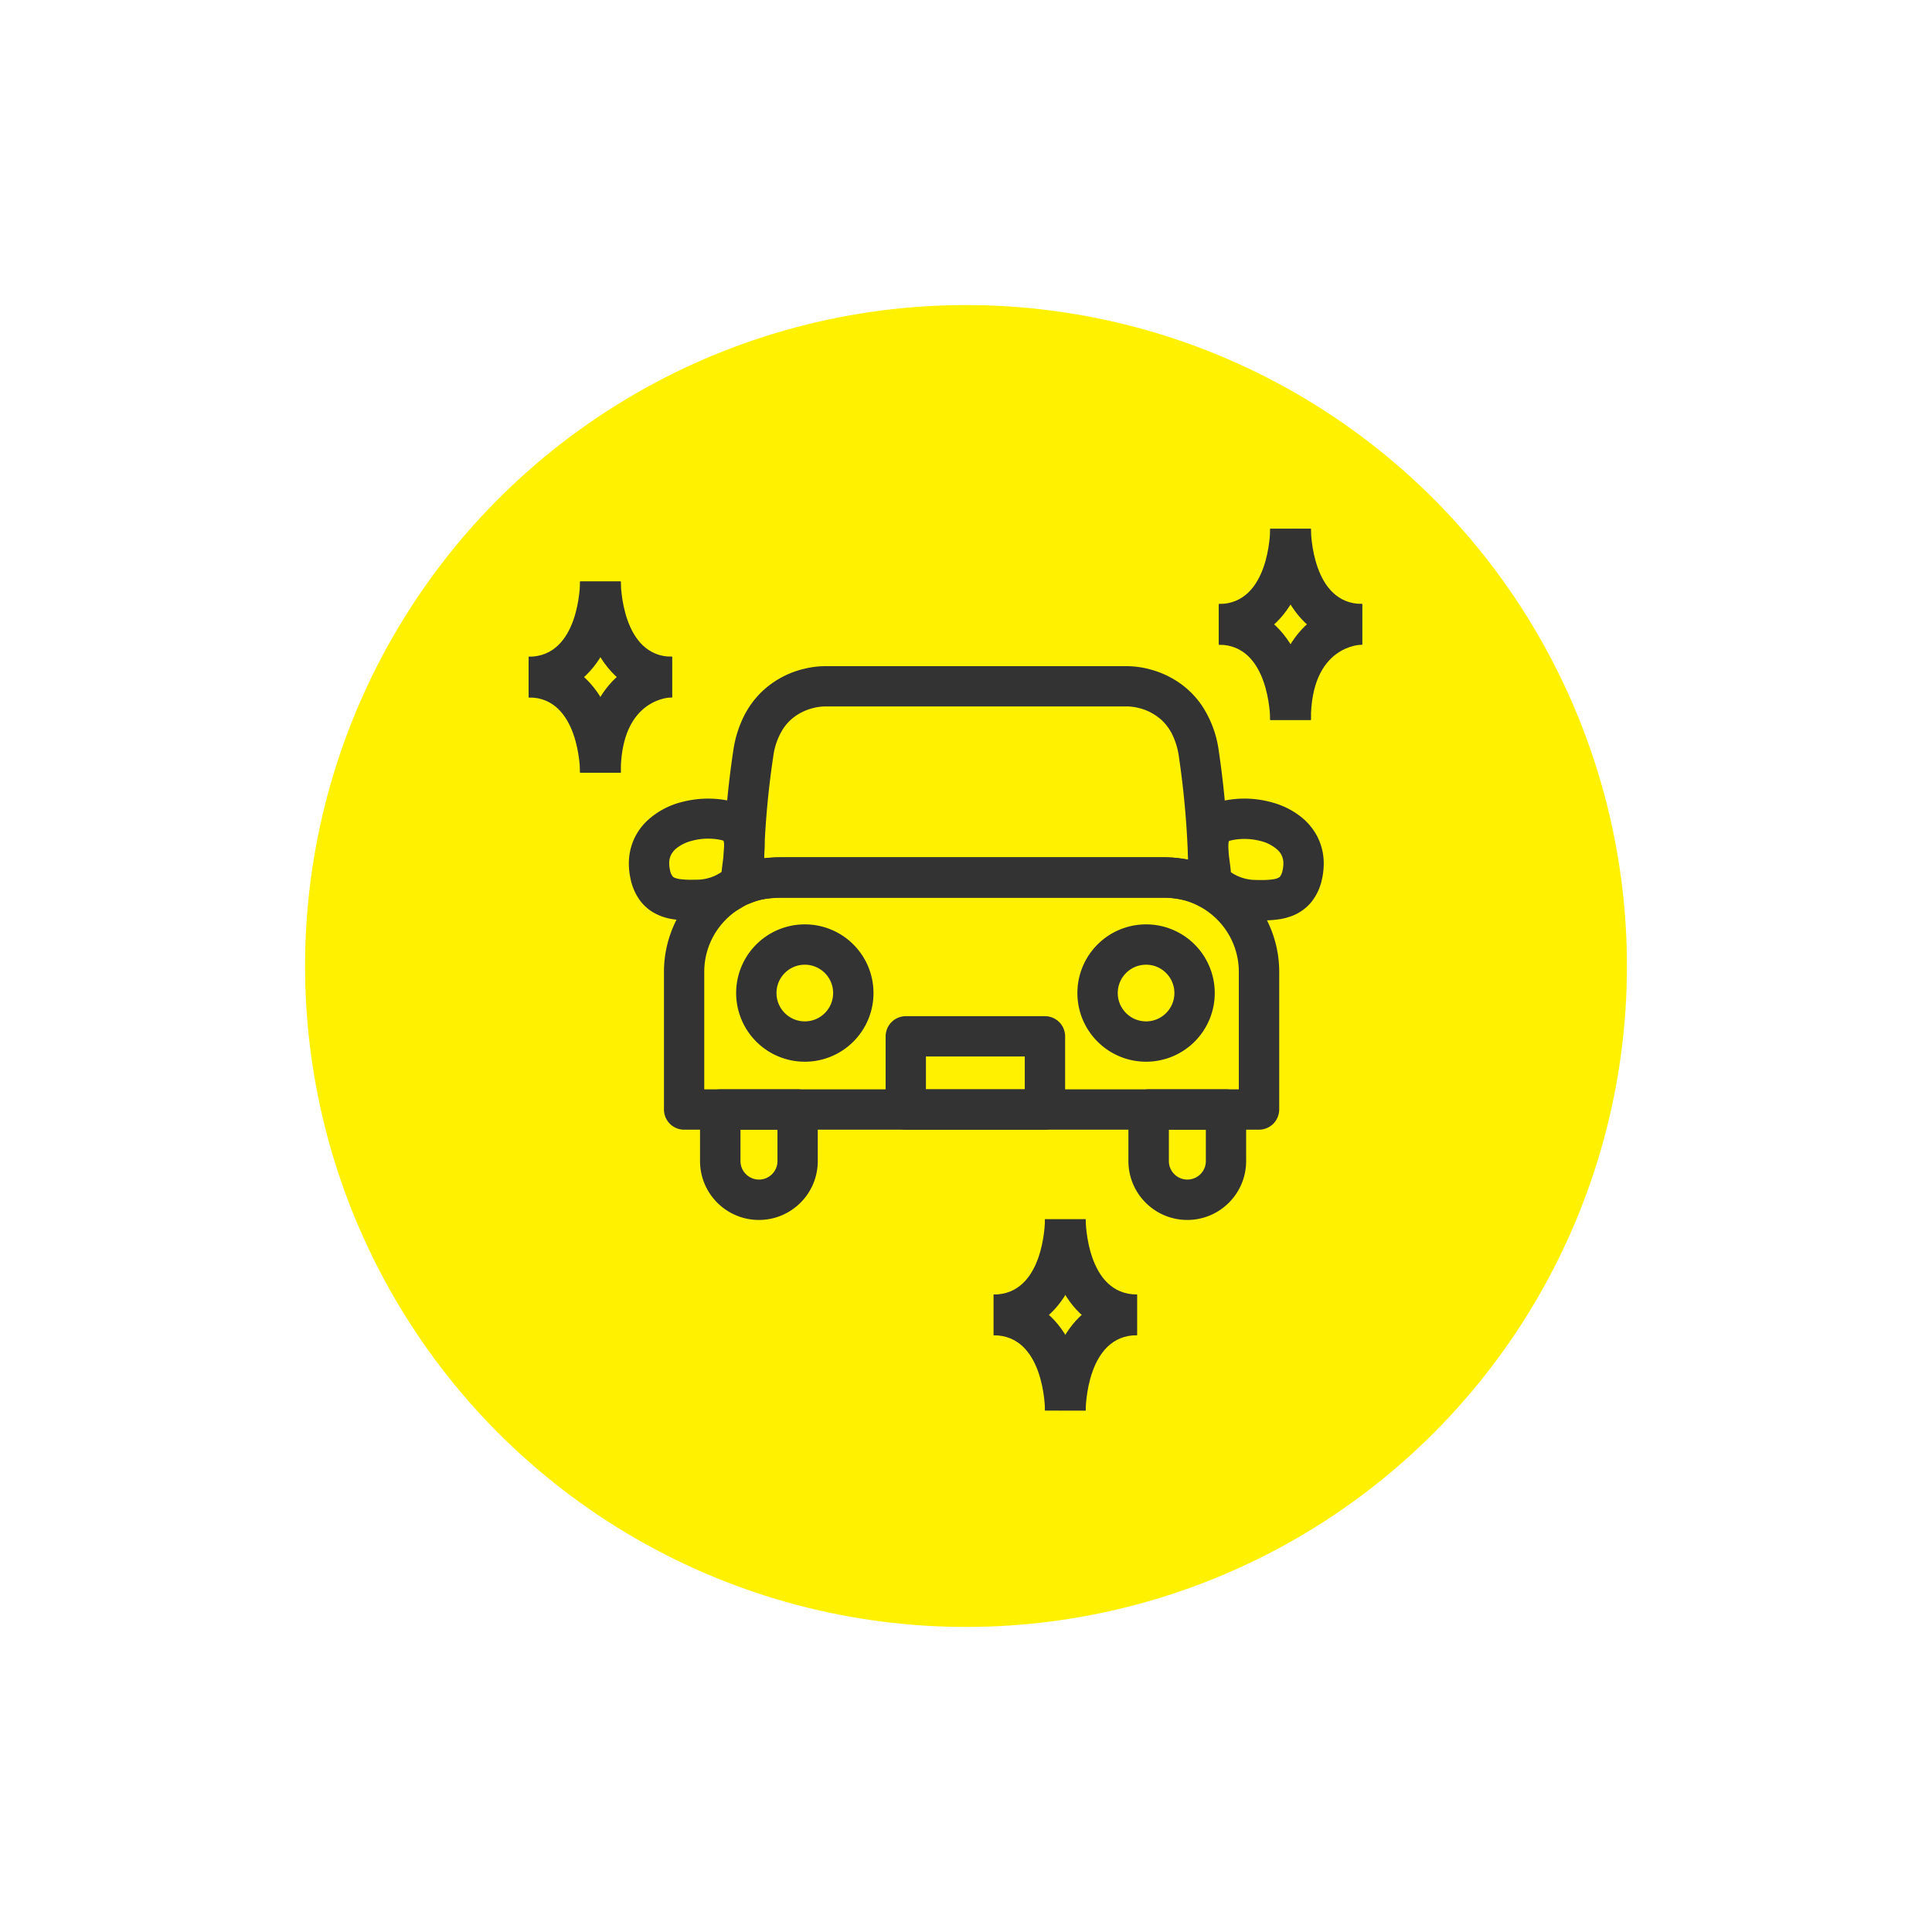
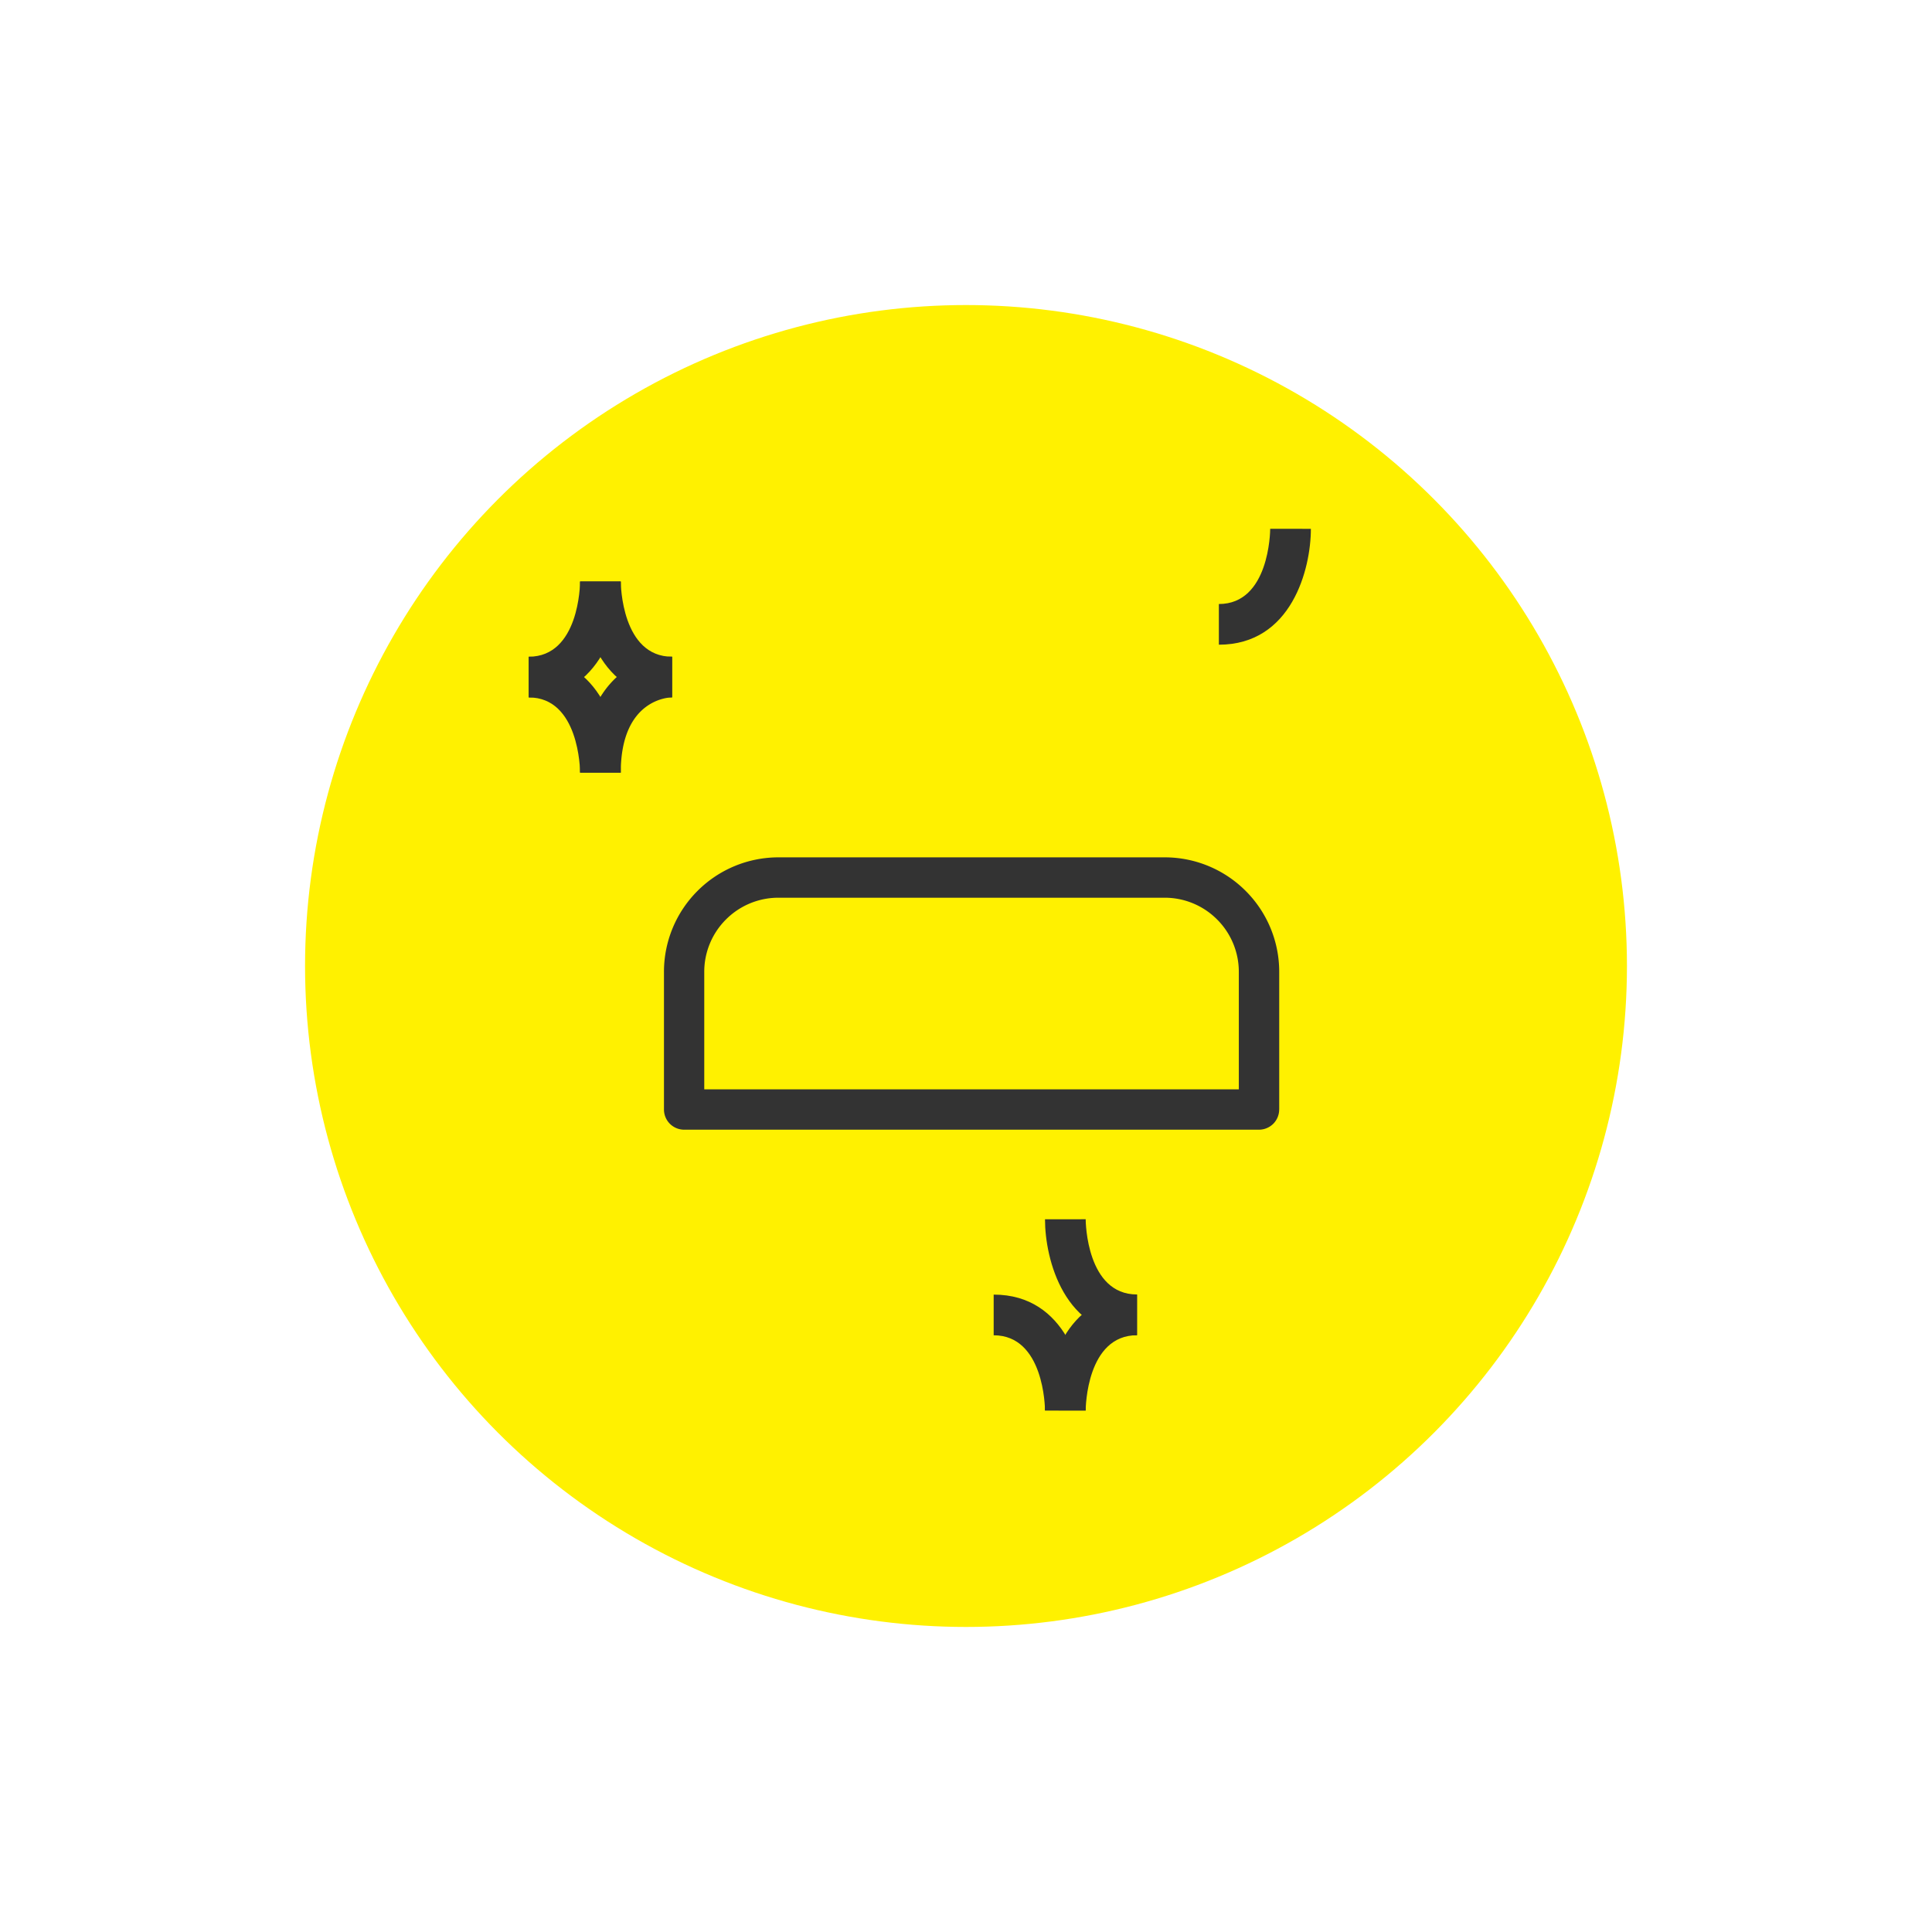
<svg xmlns="http://www.w3.org/2000/svg" height="190" width="190">
  <filter id="a" filterUnits="userSpaceOnUse" height="190" width="190" x="0" y="0">
    <feOffset dy="3" />
    <feGaussianBlur result="blur" stdDeviation="10" />
    <feFlood flood-opacity=".161" />
    <feComposite in2="blur" operator="in" />
    <feComposite in="SourceGraphic" />
  </filter>
  <g filter="url(#a)">
    <circle cx="65" cy="65" fill="#fff100" r="65" transform="translate(30 27)" />
  </g>
  <g fill="#333">
    <path d="M119.868 63.402v-4c4.952 0 5.046-7.1 5.048-7.4l4 .006c0 3.94-1.89 11.394-9.048 11.394z" />
-     <path d="M133.963 63.402c-7.156 0-9.047-7.454-9.047-11.4h2l2-.006c0 .3.1 7.4 5.047 7.4zm-9.047 7.402c0-.3-.1-7.4-5.048-7.4v-4c7.158 0 9.048 7.455 9.048 11.4h-2z" />
-     <path d="M128.916 70.799h-4c0-3.942 1.891-11.4 9.047-11.4v4c-.206.003-5.047.087-5.047 7.4zM97.721 131.31v-4c4.952 0 5.046-7.1 5.048-7.4l4 .006c0 3.944-1.891 11.394-9.048 11.394z" />
    <path d="M111.817 131.31c-7.158 0-9.048-7.454-9.048-11.4h2l2-.006c0 .3.1 7.4 5.048 7.4zm-9.048 7.406c0-.3-.1-7.4-5.048-7.4v-4c7.157 0 9.048 7.455 9.048 11.4h-2z" />
    <path d="M106.769 138.716l-4-.005c0-3.942 1.89-11.4 9.048-11.4v4c-4.953-.001-5.046 7.099-5.048 7.405zM52 68.585v-4c4.952 0 5.046-7.1 5.048-7.4h4c0 3.945-1.891 11.4-9.048 11.4z" />
    <path d="M66.095 68.585c-7.156 0-9.047-7.455-9.047-11.4h4c0 .3.1 7.4 5.047 7.4zm-9.047 7.402c0-.3-.1-7.4-5.048-7.4v-4c7.157 0 9.048 7.455 9.048 11.4h-2z" />
    <path d="M61.048 75.982h-4c0-3.942 1.891-11.4 9.047-11.4v4c-.206.003-5.047.087-5.047 7.4zm62.77 33.134h1.985V95.582a11.238 11.238 0 00-3.3-7.967 11.241 11.241 0 00-7.967-3.3H76.565a11.247 11.247 0 00-7.968 3.3 11.243 11.243 0 00-3.3 7.968v13.534a2 2 0 00.581 1.4 2 2 0 001.4.581h56.54a2 2 0 001.4-.581 2 2 0 00.581-1.4h-1.985v-1.985H69.259V95.583a7.268 7.268 0 012.138-5.161 7.274 7.274 0 015.163-2.137h37.971a7.267 7.267 0 015.161 2.137 7.267 7.267 0 012.138 5.161v13.534h1.984z" />
-     <path d="M83.917 97.659h-1.984a2.771 2.771 0 01-.816 1.97 2.764 2.764 0 01-1.967.816 2.77 2.77 0 01-1.97-.816 2.771 2.771 0 01-.816-1.97 2.768 2.768 0 01.816-1.969 2.769 2.769 0 011.97-.816 2.765 2.765 0 011.967.816 2.767 2.767 0 01.816 1.969h3.969a6.74 6.74 0 00-1.978-4.775 6.739 6.739 0 00-4.774-1.978 6.742 6.742 0 00-4.776 1.978 6.738 6.738 0 00-1.978 4.775 6.746 6.746 0 001.977 4.776 6.745 6.745 0 004.777 1.978 6.739 6.739 0 004.774-1.978 6.744 6.744 0 001.978-4.776zm33.561 0h-1.984a2.771 2.771 0 01-.816 1.97 2.766 2.766 0 01-1.967.816 2.765 2.765 0 01-1.97-.817 2.767 2.767 0 01-.816-1.969 2.768 2.768 0 01.816-1.969 2.769 2.769 0 011.97-.816 2.761 2.761 0 011.967.816 2.767 2.767 0 01.816 1.969h3.968a6.743 6.743 0 00-1.977-4.775 6.739 6.739 0 00-4.774-1.978 6.742 6.742 0 00-4.776 1.978 6.734 6.734 0 00-1.979 4.775 6.738 6.738 0 001.979 4.776 6.742 6.742 0 004.776 1.978 6.738 6.738 0 004.774-1.979 6.743 6.743 0 001.977-4.775zm-46.65 11.457h-1.984v5.071a5.777 5.777 0 001.7 4.094 5.779 5.779 0 004.092 1.694 5.774 5.774 0 004.092-1.7 5.78 5.78 0 001.694-4.093v-5.071a2 2 0 00-.581-1.4 2 2 0 00-1.4-.582h-7.606a2 2 0 00-1.4.582 1.994 1.994 0 00-.581 1.4h1.984v1.984h5.622v3.087a1.8 1.8 0 01-.533 1.287 1.8 1.8 0 01-1.285.533 1.807 1.807 0 01-1.286-.533 1.805 1.805 0 01-.534-1.287v-5.071h-1.984zm42.128 0h-1.984v5.071a5.782 5.782 0 001.7 4.094 5.784 5.784 0 004.094 1.694 5.776 5.776 0 004.091-1.7 5.786 5.786 0 001.693-4.093v-5.071a1.994 1.994 0 00-.581-1.4 2 2 0 00-1.4-.582h-7.606a2 2 0 00-1.4.582 1.994 1.994 0 00-.581 1.4h1.984v1.984h5.621v3.087a1.809 1.809 0 01-.532 1.288 1.8 1.8 0 01-1.283.532 1.807 1.807 0 01-1.288-.533 1.8 1.8 0 01-.533-1.287v-5.071h-1.985zm5.906-21.763l1.983.036v-.56a91.514 91.514 0 00-.994-13.039 10.578 10.578 0 00-1.6-4.322 8.618 8.618 0 00-1.958-2.091 9.159 9.159 0 00-3.118-1.529 8.989 8.989 0 00-2.318-.335H81.11a8.79 8.79 0 00-2.006.254 9.059 9.059 0 00-4.123 2.2 8.837 8.837 0 00-1.8 2.419 11.15 11.15 0 00-1.062 3.4 88.021 88.021 0 00-.989 12.641v.57a1.983 1.983 0 00.918 1.633 1.984 1.984 0 001.867.141 5.352 5.352 0 011.4-.377 14.2 14.2 0 011.989-.113h37.218a7.876 7.876 0 01.892.062 10.776 10.776 0 011.6.306 3.527 3.527 0 01.5.172l.047.023h.006l.067-.116-.074.112h.007l.067-.116-.074.112.5-.76-.664.612a.917.917 0 00.168.148l.5-.76-.664.612a1.99 1.99 0 002.165.51 1.989 1.989 0 001.278-1.819l-1.983-.036 1.459-1.344a3.214 3.214 0 00-.777-.606 6.155 6.155 0 00-1.254-.517 13.733 13.733 0 00-1.942-.421 12.994 12.994 0 00-1.813-.15H77.315a17.968 17.968 0 00-2.552.154 9.253 9.253 0 00-2.444.675l.8 1.815 1.984-.041v-.488a84.436 84.436 0 01.945-12.042 6.618 6.618 0 01.978-2.721 4.641 4.641 0 011.059-1.133 5.2 5.2 0 011.766-.86 5.108 5.108 0 011.265-.192h29.747a5 5 0 011.079.144 5.114 5.114 0 012.324 1.224 4.877 4.877 0 01.993 1.34 7.176 7.176 0 01.673 2.2 87.967 87.967 0 01.949 12.441v.489l1.985.035 1.459-1.344z" />
-     <path d="M72.187 81l.939-1.748a5.54 5.54 0 00-1.48-.513h-.01a9.842 9.842 0 00-1.981-.2 10.193 10.193 0 00-2.615.339 7.718 7.718 0 00-3.528 1.964 5.808 5.808 0 00-1.217 1.809 5.833 5.833 0 00-.452 2.282 6.927 6.927 0 00.164 1.478 5.5 5.5 0 00.893 2.093 4.426 4.426 0 001.178 1.123 5.345 5.345 0 002.021.759 11.012 11.012 0 001.892.137c.221 0 .44 0 .656-.008a8.283 8.283 0 004.98-1.758l-.006.005a4.553 4.553 0 00.427-.373 2.929 2.929 0 00.557-.773 3.007 3.007 0 00.266-.854 4.825 4.825 0 00.049-.5v-.016c.01-.231.07-.678.137-1.2a14.389 14.389 0 00.136-1.783 6.167 6.167 0 00-.188-1.592 3.921 3.921 0 00-.938-1.713l.006.006a3.729 3.729 0 00-.944-.714l-.939 1.748-.942 1.747h.006l.165-.264-.224.212.059.052.165-.264-.224.212.007.007.2-.2-.254.132.049.064.2-.2-.254.132a1.9 1.9 0 01.072.62 10.575 10.575 0 01-.106 1.285c-.059.479-.134.964-.162 1.491v-.016l-.006.1v.015l.917.12-.822-.405a.96.96 0 00-.095.285l.917.12-.822-.405.912.448-.726-.72a1.014 1.014 0 00-.186.272l.912.448-.726-.72.258.256-.245-.268-.013.012.258.256-.245-.268-.065.052h-.006a4.316 4.316 0 01-2.6.905c-.2 0-.394.007-.574.007a7.893 7.893 0 01-1.106-.061 2.34 2.34 0 01-.485-.115.563.563 0 01-.263-.171 1.467 1.467 0 01-.25-.63 2.981 2.981 0 01-.074-.64 1.774 1.774 0 01.238-.934 2.118 2.118 0 01.49-.555 3.961 3.961 0 011.34-.679 6.14 6.14 0 011.775-.257 5.863 5.863 0 011.175.116h-.01a1.848 1.848 0 01.428.127zm47.652 0l.943 1.746a1.83 1.83 0 01.42-.125h-.007a5.837 5.837 0 011.173-.116 6.235 6.235 0 011.589.2 3.81 3.81 0 011.726.914 1.807 1.807 0 01.391.572 1.831 1.831 0 01.139.736 3.03 3.03 0 01-.073.64 1.579 1.579 0 01-.23.6.448.448 0 01-.127.123 1.467 1.467 0 01-.541.177 7.245 7.245 0 01-1.207.077c-.182 0-.373 0-.574-.007a4.332 4.332 0 01-2.61-.907l-.059-.047-.394.435.453-.371-.059-.064-.394.435.453-.371-.857.7.995-.486a1.144 1.144 0 00-.138-.217l-.857.7.995-.486-.01-.019-.887.445.985-.158a1.012 1.012 0 00-.1-.287l-.887.445.985-.158-.241.039.242-.028v-.011l-.241.039.242-.028s0-.041-.007-.115v.009c-.029-.526-.1-1.011-.164-1.489a10.756 10.756 0 01-.105-1.285 2.3 2.3 0 01.054-.564l.015-.05.005-.011-.235-.114.186.178.049-.064-.235-.114.186.178.01-.01-.3-.279.242.328.054-.049-.3-.279.242.328-.12-.162.107.171.013-.009-.12-.162.107.171.014-.008-.943-1.746-.929-1.753a3.7 3.7 0 00-.961.724l.01-.01a3.926 3.926 0 00-.939 1.714 6.214 6.214 0 00-.189 1.592 14.351 14.351 0 00.137 1.783c.067.518.128.965.138 1.2v.008a4.7 4.7 0 00.049.508 2.941 2.941 0 00.273.865l1.774-.89-1.783.871a2.908 2.908 0 00.549.768 4.14 4.14 0 00.428.378 8.307 8.307 0 004.989 1.762c.214 0 .433.008.656.008a11.784 11.784 0 001.672-.1 6.272 6.272 0 001.338-.337 4.553 4.553 0 001.909-1.358 5.365 5.365 0 001.066-2.313 7.049 7.049 0 00.162-1.477 5.753 5.753 0 00-.789-2.95 6.065 6.065 0 00-1.4-1.614 7.905 7.905 0 00-2.691-1.4 10.106 10.106 0 00-2.935-.431 9.85 9.85 0 00-1.981.2h-.007a5.463 5.463 0 00-1.485.516l.015-.008zm-17.075 28.116v-1.985H91.059v-3.234h9.721v5.219h3.968v-7.2a2 2 0 00-.581-1.4 1.994 1.994 0 00-1.4-.581H89.078a1.994 1.994 0 00-1.4.581 1.993 1.993 0 00-.581 1.4v7.2a2 2 0 00.581 1.4 2 2 0 001.4.581h13.689a2 2 0 001.4-.581 2 2 0 00.581-1.4z" />
  </g>
</svg>